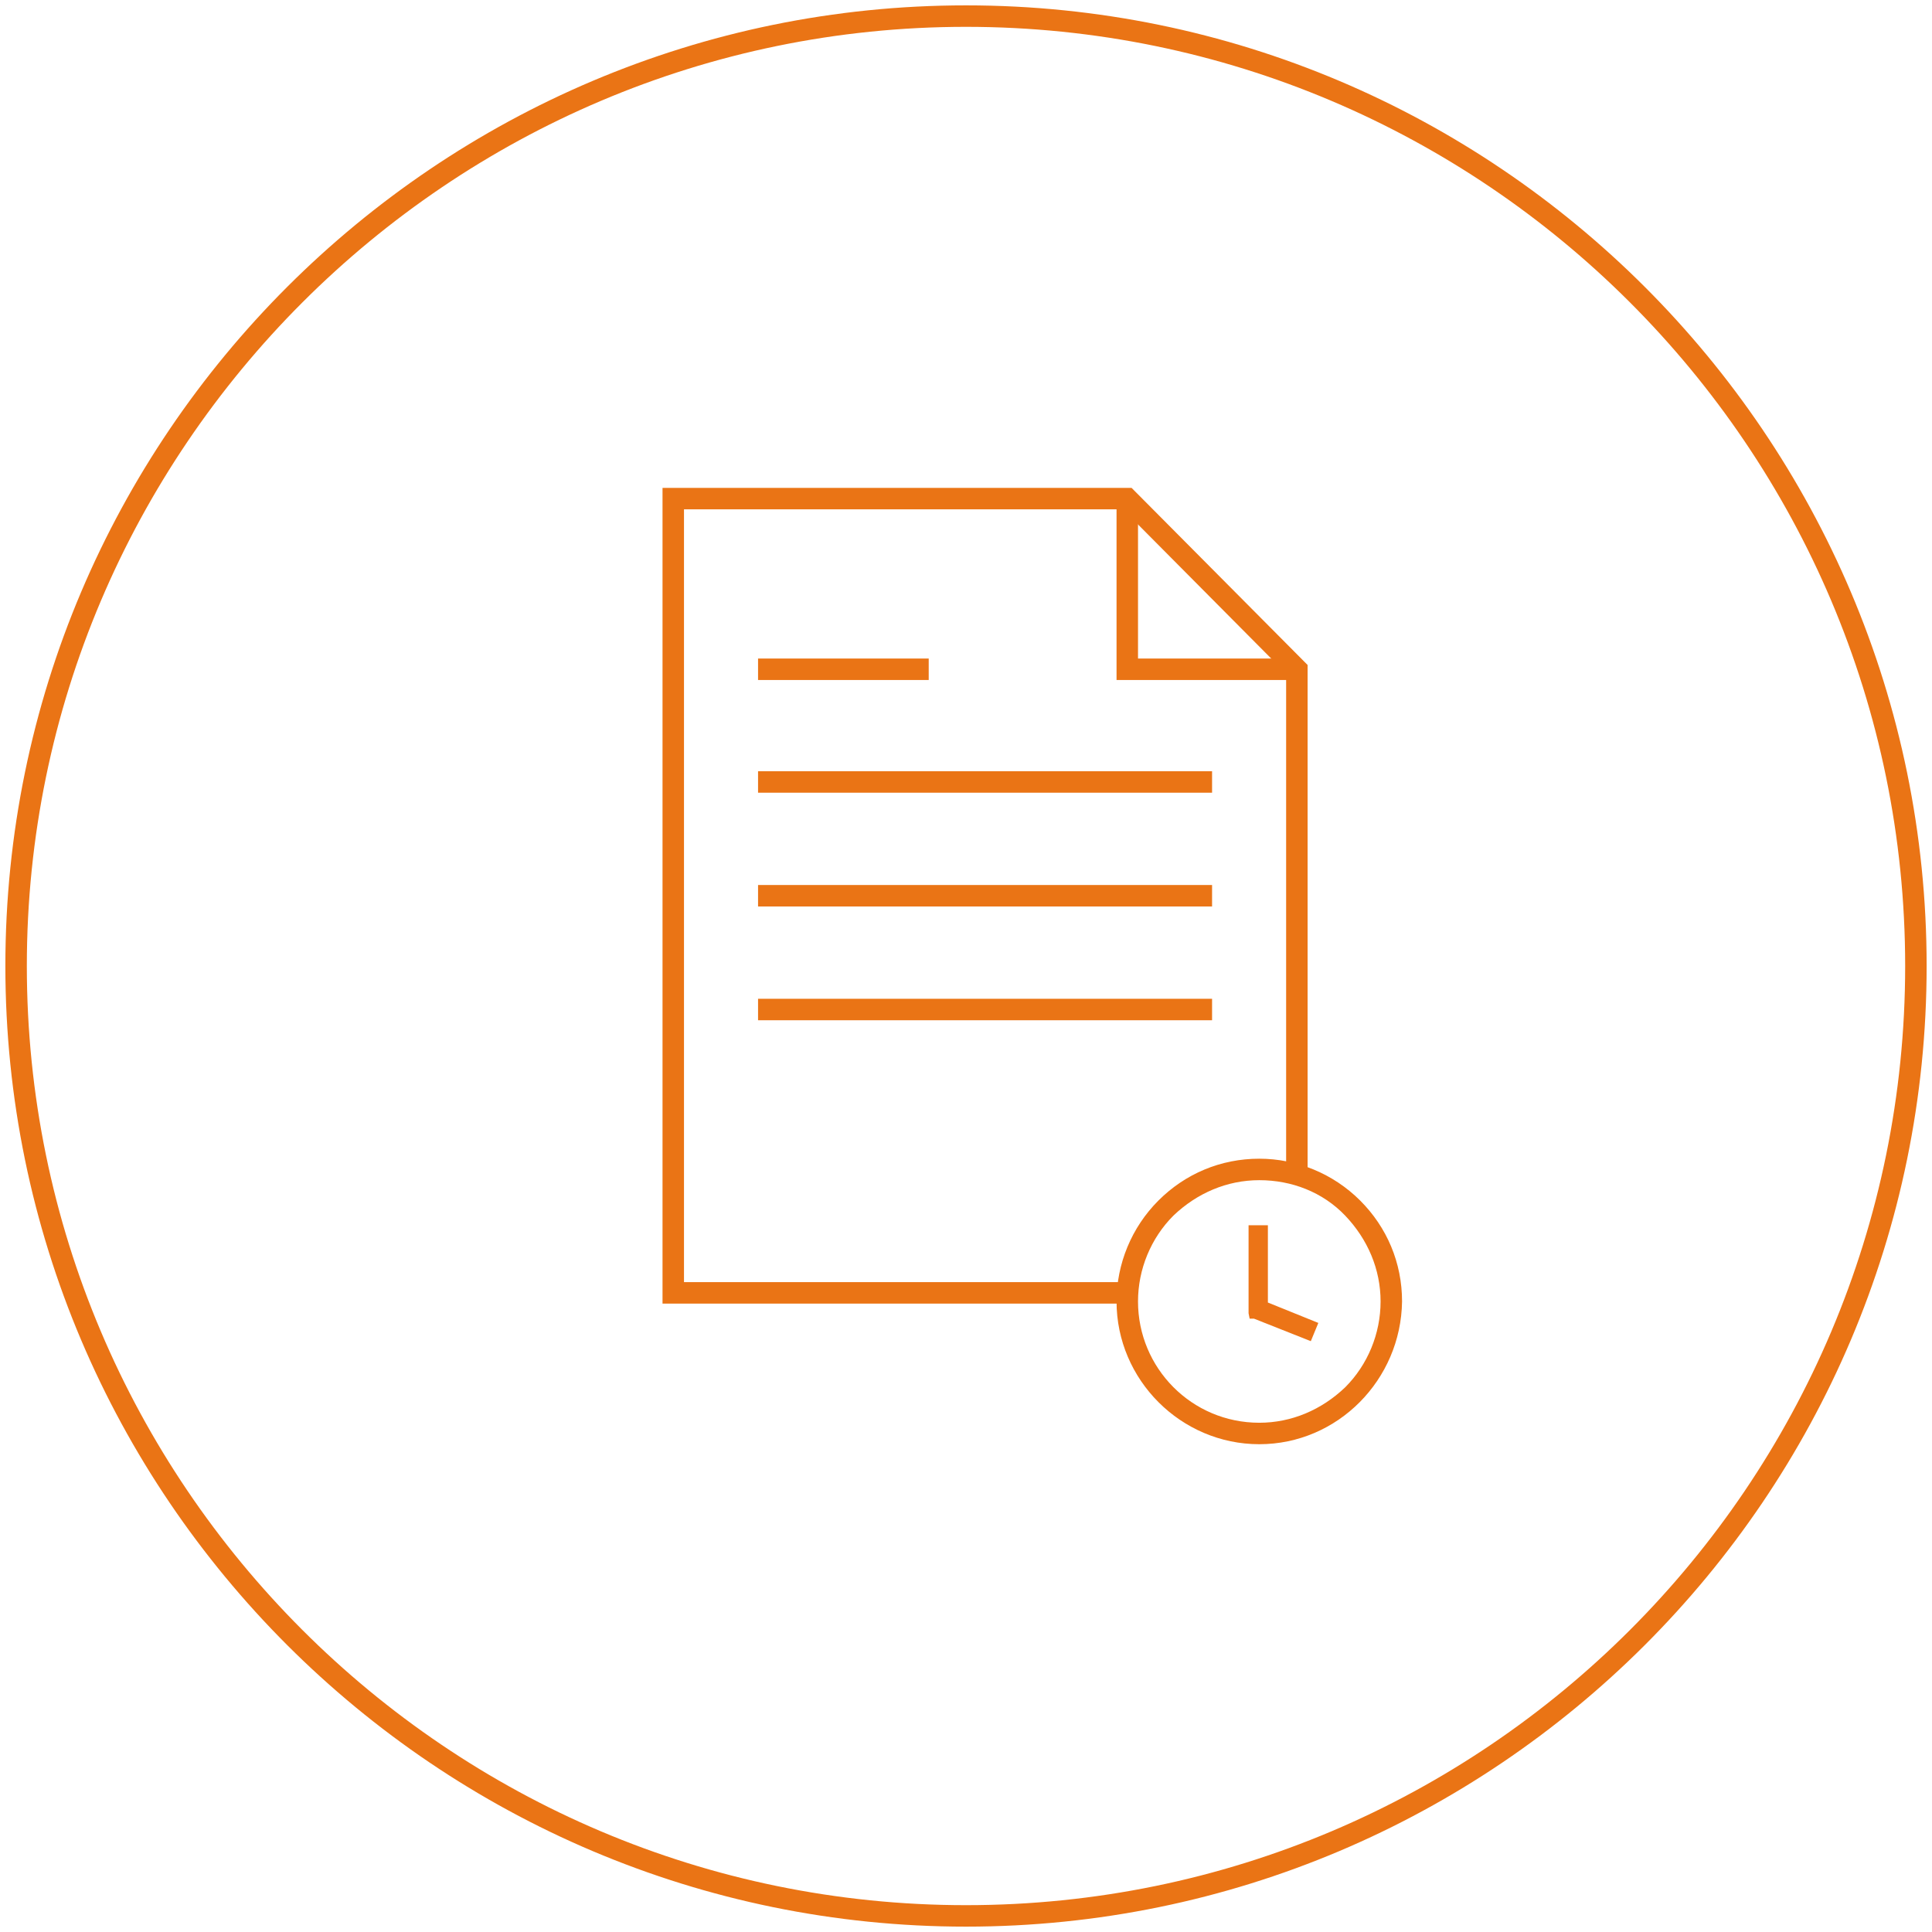
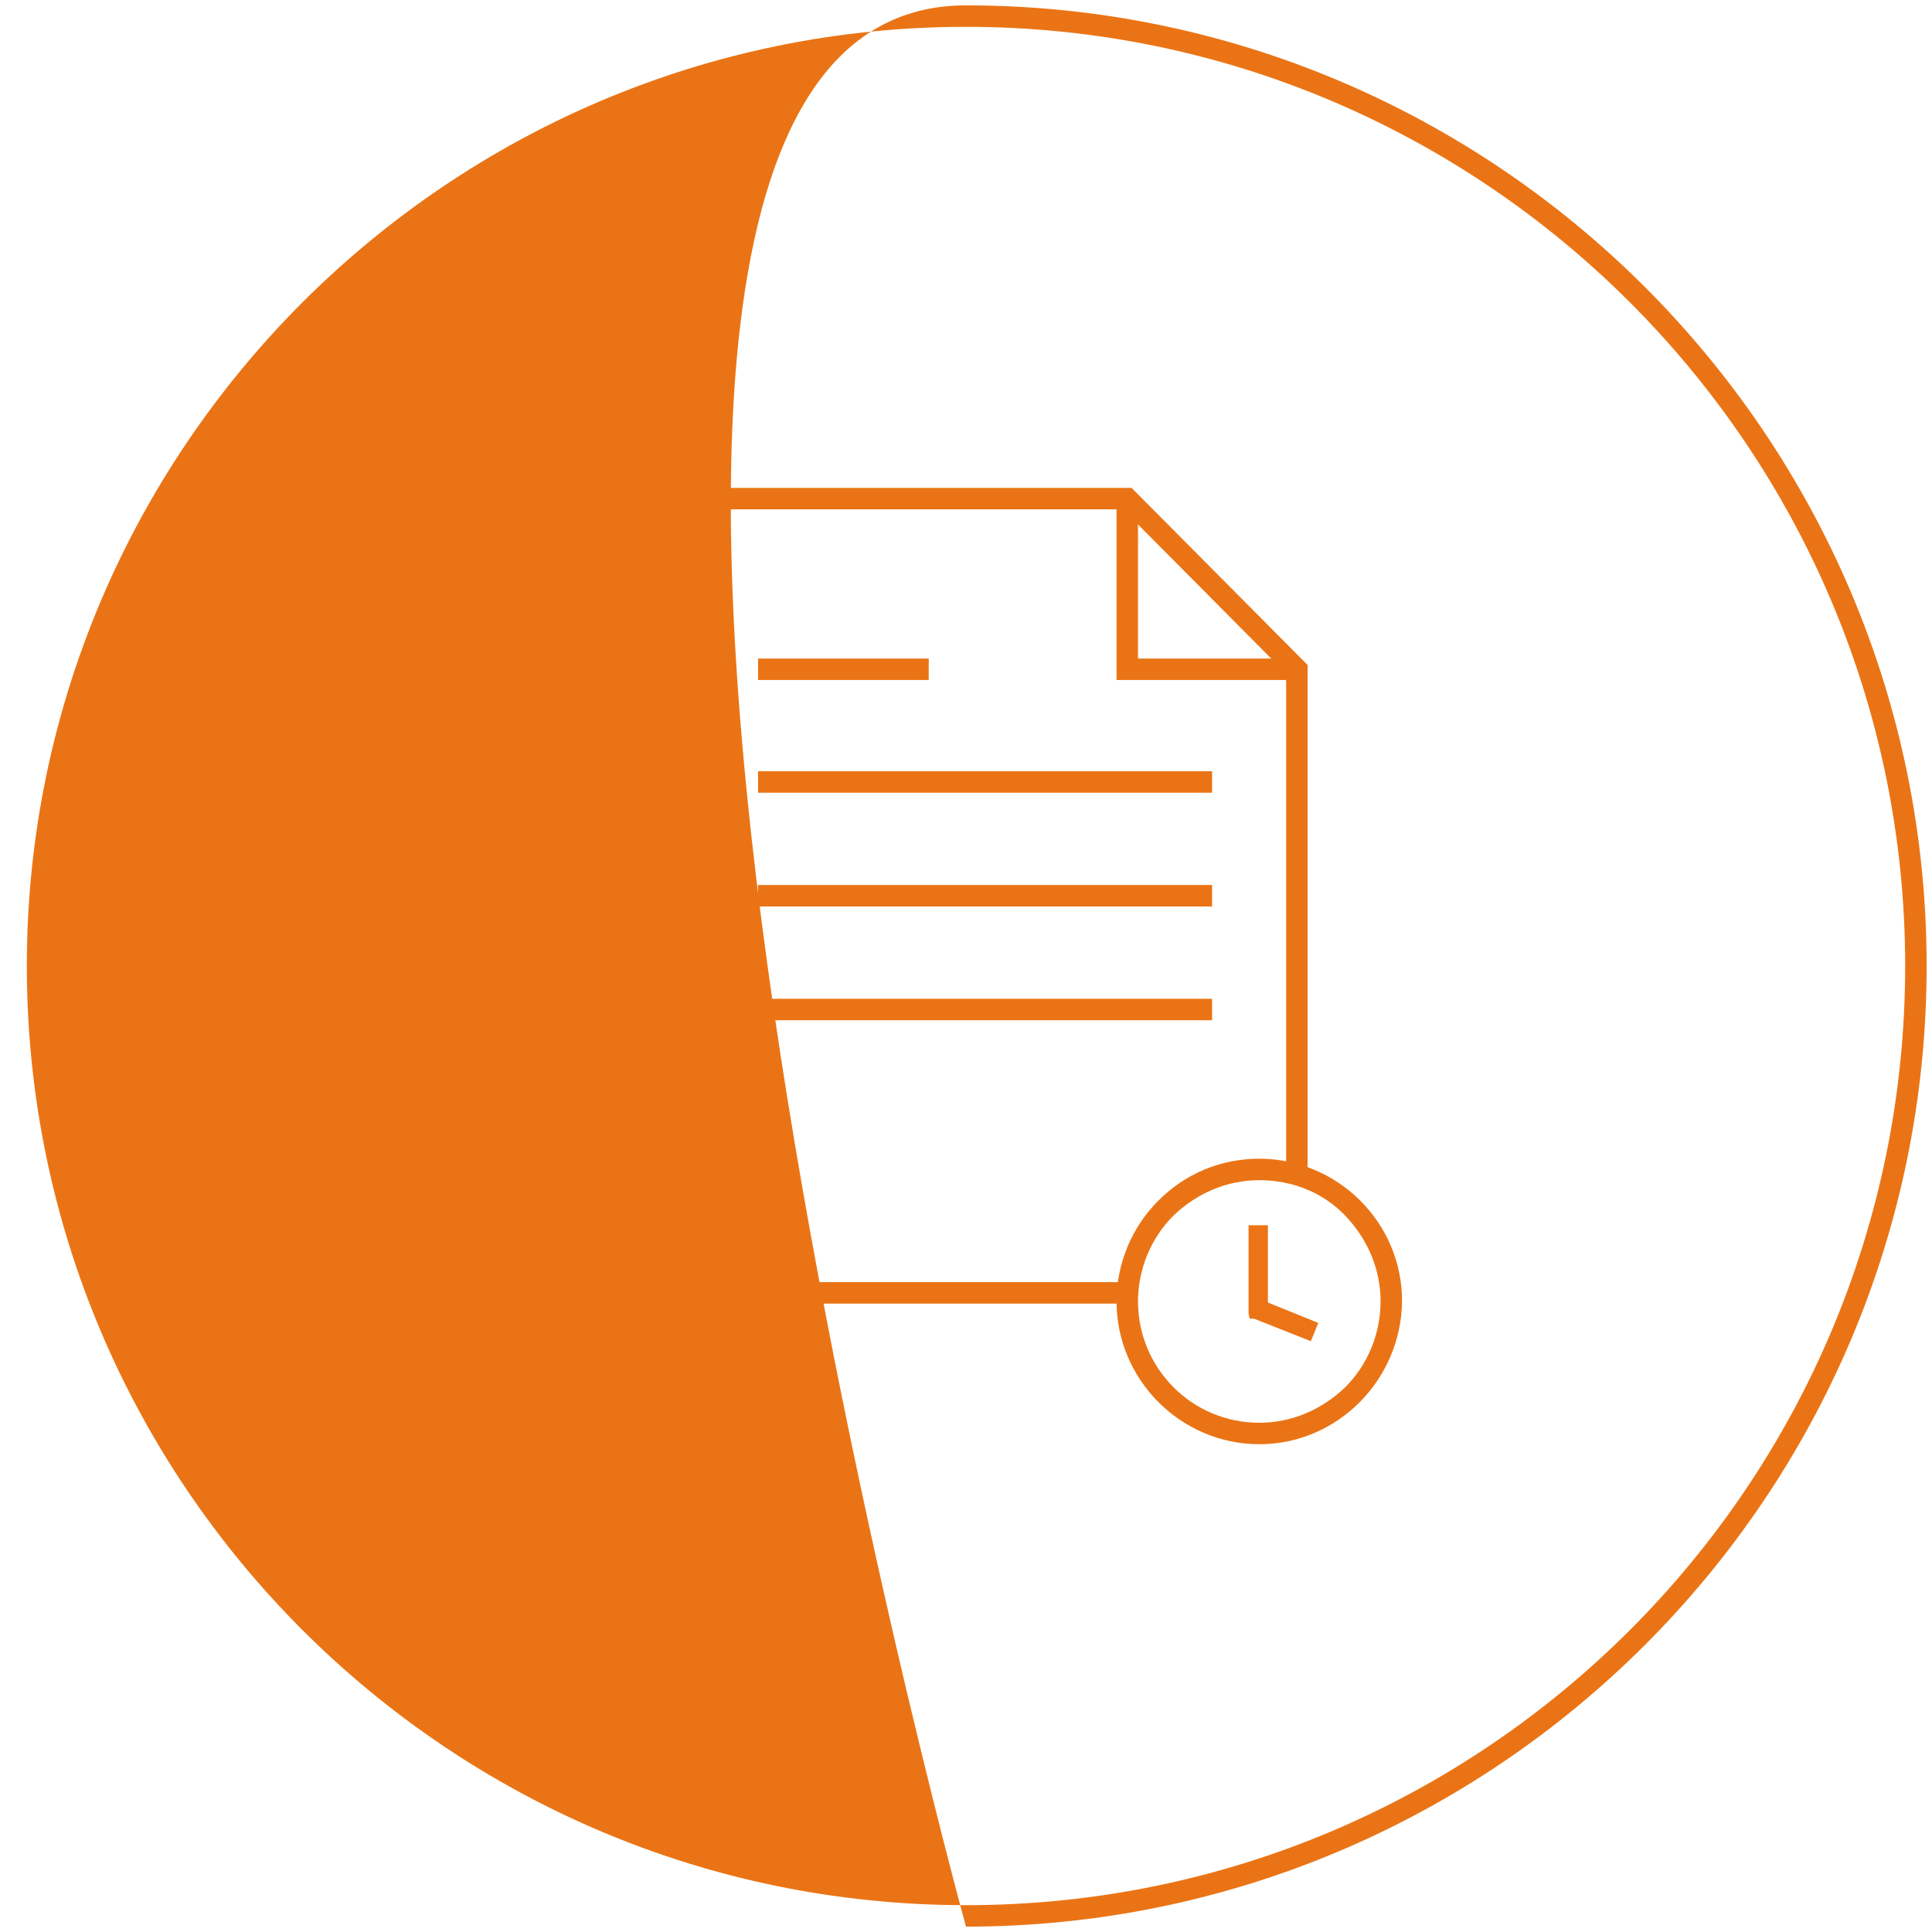
<svg xmlns="http://www.w3.org/2000/svg" xmlns:xlink="http://www.w3.org/1999/xlink" version="1.1" id="Ebene_1" x="0px" y="0px" viewBox="0 0 180 180" style="enable-background:new 0 0 180 180;" xml:space="preserve">
  <style type="text/css">
	.st0{fill:none;}
	.st1{fill:#EA7415;}
	.st2{clip-path:url(#SVGID_00000114780740329726537850000003453930401936678065_);}
	.st3{fill:#EC7417;}
</style>
  <g transform="translate(-574 -2142)">
    <g transform="translate(473 695)">
      <g transform="translate(-189.461 215.539)">
        <g transform="translate(290.461 1231.461)">
          <g>
-             <circle class="st0" cx="90" cy="90" r="90" />
-           </g>
+             </g>
          <g>
-             <path class="st1" d="M90,179.5c-49.3,0-89.5-40.1-89.5-89.5S40.7,0.5,90,0.5s89.5,40.1,89.5,89.5S139.3,179.5,90,179.5z        M90,2.5C41.8,2.5,2.5,41.8,2.5,90s39.2,87.5,87.5,87.5s87.5-39.2,87.5-87.5S138.2,2.5,90,2.5z" />
+             <path class="st1" d="M90,179.5S40.7,0.5,90,0.5s89.5,40.1,89.5,89.5S139.3,179.5,90,179.5z        M90,2.5C41.8,2.5,2.5,41.8,2.5,90s39.2,87.5,87.5,87.5s87.5-39.2,87.5-87.5S138.2,2.5,90,2.5z" />
          </g>
        </g>
      </g>
    </g>
    <g transform="translate(613.926 2171.354)">
      <g>
        <rect x="30.7" y="32" class="st1" width="15.9" height="2" />
      </g>
      <g>
        <rect x="30.7" y="42.5" class="st1" width="42.3" height="2" />
      </g>
      <g>
        <rect x="30.7" y="53.1" class="st1" width="42.3" height="2" />
      </g>
      <g>
        <rect x="30.7" y="63.7" class="st1" width="42.3" height="2" />
      </g>
      <g transform="translate(0 0)">
        <g>
          <defs>
            <rect id="SVGID_1_" x="21.5" y="15.8" width="69.5" height="89.7" />
          </defs>
          <clipPath id="SVGID_00000062895880946010605970000017859361774159415962_">
            <use xlink:href="#SVGID_1_" style="overflow:visible;" />
          </clipPath>
          <g style="clip-path:url(#SVGID_00000062895880946010605970000017859361774159415962_);">
            <g>
              <polygon class="st1" points="65.1,92.1 21.8,92.1 21.8,16.1 65.5,16.1 81.9,32.6 81.9,80.5 79.9,80.5 79.9,33.4 64.7,18.1         23.8,18.1 23.8,90.1 65.1,90.1       " />
            </g>
            <g>
              <polygon class="st1" points="80.9,34 64.1,34 64.1,17.1 66.1,17.1 66.1,32 80.9,32       " />
            </g>
            <g>
              <path class="st1" d="M77.4,105.2C77.4,105.2,77.4,105.2,77.4,105.2c-7.3,0-13.3-6-13.3-13.3c0-3.5,1.4-6.9,3.9-9.4        c2.5-2.5,5.8-3.9,9.4-3.9c0,0,0,0,0,0c3.5,0,6.9,1.4,9.4,3.9c2.5,2.5,3.9,5.8,3.9,9.4C90.6,99.2,84.7,105.2,77.4,105.2z         M77.4,103.2C77.4,103.2,77.4,103.2,77.4,103.2c3,0,5.8-1.2,8-3.3c2.1-2.1,3.3-5,3.3-8s-1.2-5.8-3.3-8s-5-3.3-8-3.3        c0,0,0,0,0,0c-3,0-5.8,1.2-8,3.3c-2.1,2.1-3.3,5-3.3,8C66.1,98.1,71.1,103.2,77.4,103.2z" />
            </g>
            <g>
              <path class="st1" d="M82.3,94.2l-4.5-1.8v-7h-0.8V93H77l5,2L82.3,94.2z" />
            </g>
            <g>
              <polygon class="st3" points="82.2,95.6 76.9,93.5 76.5,93.5 76.4,93 76.4,84.8 78.2,84.8 78.2,92 82.9,93.9       " />
            </g>
          </g>
        </g>
      </g>
    </g>
  </g>
</svg>